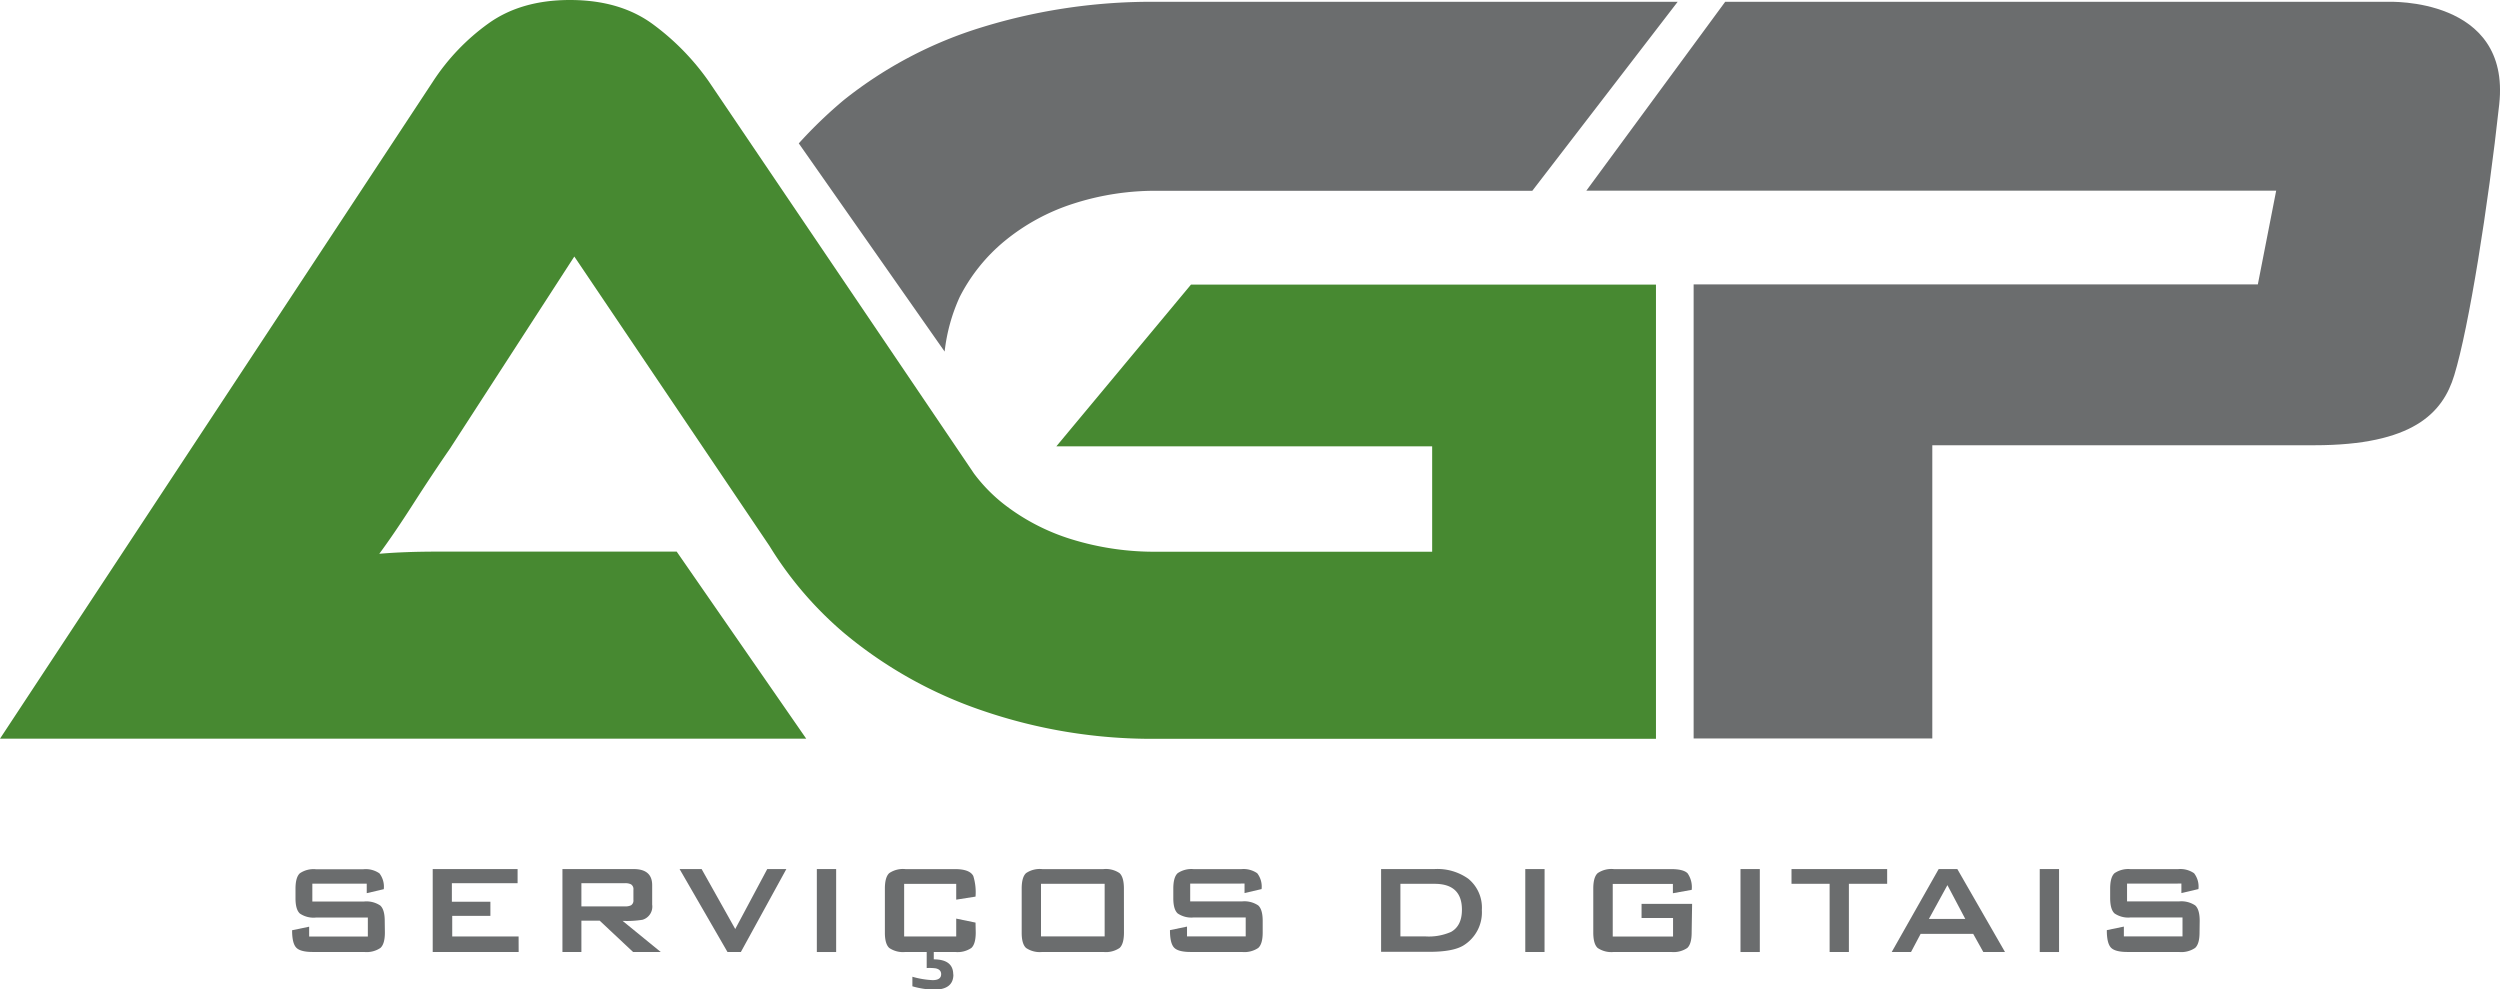
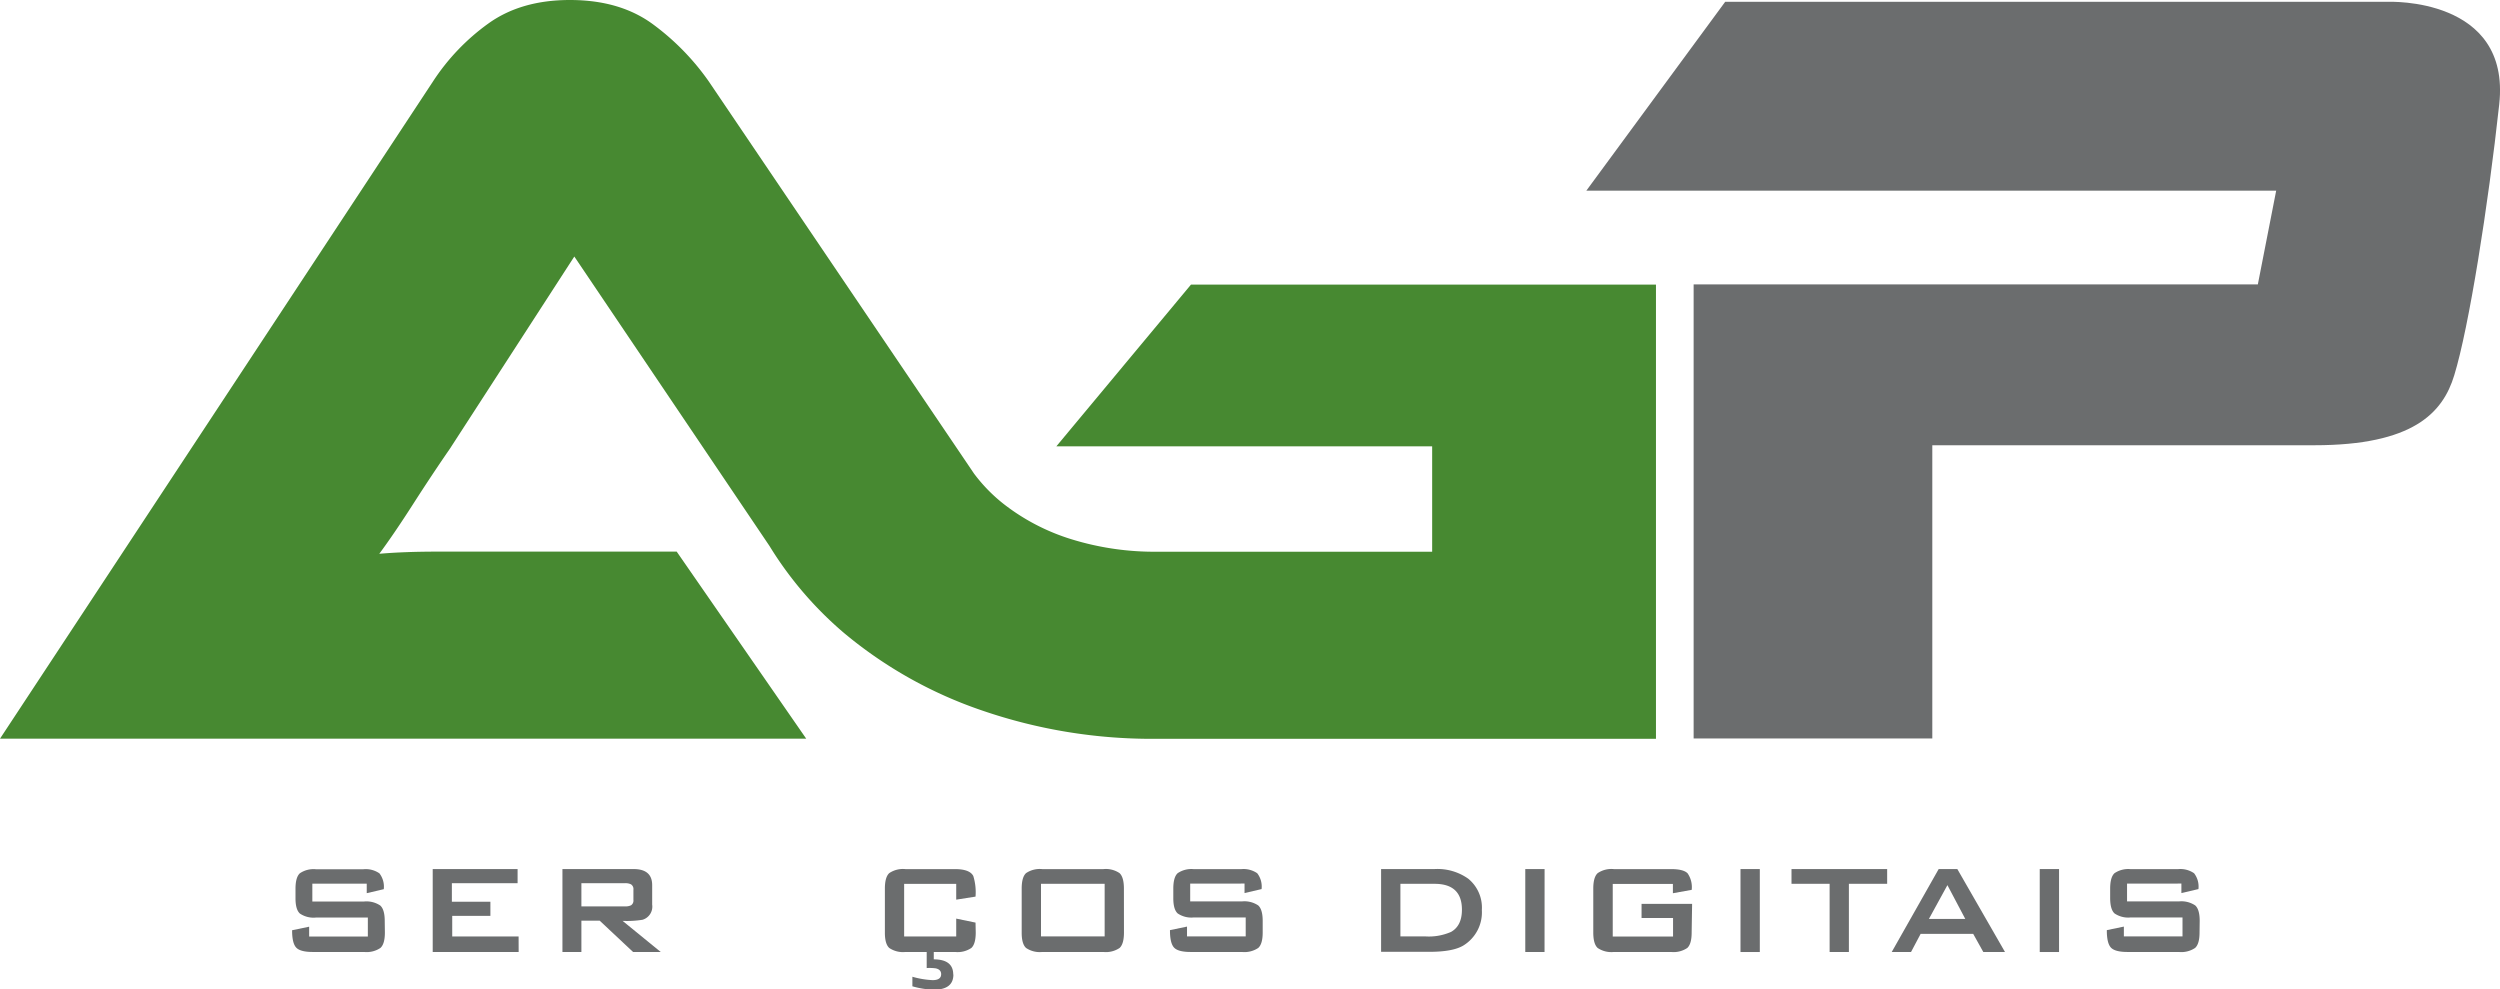
<svg xmlns="http://www.w3.org/2000/svg" viewBox="0 0 494.5 195.71">
  <defs>
    <style>.cls-1{fill:#478931;}.cls-2{fill:#6b6d6e;}</style>
  </defs>
  <title>Ativo 2</title>
  <g id="Camada_2" data-name="Camada 2">
    <g id="Layer_1" data-name="Layer 1">
      <path id="_Caminho_" data-name="&lt;Caminho&gt;" class="cls-1" d="M235.58,56.29l-26.64,32h74.34v20.84H228.92a55.51,55.51,0,0,1-17-2.47,41.86,41.86,0,0,1-13.43-7,32,32,0,0,1-5.84-6l-1.54-2.28L153.69,36.06,140.2,16.11A48.61,48.61,0,0,0,129.34,4.94Q122.78,0,112.73,0,103.1,0,96.64,4.62a43,43,0,0,0-11,11.5L0,146.11H159.47l-25.62-37H86.6q-6.66,0-11.58.43,2.87-3.87,6.66-9.78T89,88.74l24.6-38L152.21,108q1.64,2.68,3.51,5.2a71.92,71.92,0,0,0,11.22,12,85.47,85.47,0,0,0,27.39,15.36,103.26,103.26,0,0,0,33.8,5.58h99.42V56.29Z" />
-       <path id="_Caminho_2" data-name="&lt;Caminho&gt;" class="cls-2" d="M228.92.36a113.81,113.81,0,0,0-34.59,5,82.46,82.46,0,0,0-27.39,14.4A89.25,89.25,0,0,0,158,28.36l28.85,41.18a35.36,35.36,0,0,1,3-10.84,34.79,34.79,0,0,1,8.92-11.07,41.17,41.17,0,0,1,13.43-7.31,52.69,52.69,0,0,1,16.76-2.58h74.13L331.84.36Z" />
      <path class="cls-2" d="M313.78,37.71,341.24.36H472.41s24.25-1,21.94,20.25c-2.19,20.12-6,44.19-8.9,53.62-2.27,7.5-8.23,13.84-27.67,13.84H382.21v58H335V56.26h111.6l3.63-18.55Z" />
      <path class="cls-2" d="M76.13,184.43q0,2.29-.89,3.08a4.89,4.89,0,0,1-3.21.79H61.88q-2.51,0-3.31-.89T57.78,184l3.37-.7v1.94H72.76v-3.75H62.52a4.82,4.82,0,0,1-3.2-.79q-.88-.79-.87-3.08v-1.81q0-2.29.87-3.08a4.82,4.82,0,0,1,3.2-.79h9.32a4.75,4.75,0,0,1,3.21.81,4.31,4.31,0,0,1,.86,3.13l-3.37.79v-1.88H61.78v3.53H72a4.9,4.9,0,0,1,3.21.79q.89.8.89,3.08Z" />
      <path class="cls-2" d="M102.59,188.31h-17V171.9h16.79v2.8h-13v3.66H97v2.8H89.45v4.07h13.13Z" />
      <path class="cls-2" d="M130.7,188.31h-5.47l-6.61-6.2H115v6.2h-3.75V171.9h14.06q3.69,0,3.69,3.18v3.85a2.71,2.71,0,0,1-1.91,3,19.5,19.5,0,0,1-3.94.22ZM125.29,178v-2a1.11,1.11,0,0,0-.48-1.08,2.48,2.48,0,0,0-1.24-.22H115v4.58h8.59a2.47,2.47,0,0,0,1.24-.22A1.11,1.11,0,0,0,125.29,178Z" />
-       <path class="cls-2" d="M155.54,171.9l-9,16.41h-2.64l-9.48-16.41h4.36l6.65,11.86,6.33-11.86Z" />
-       <path class="cls-2" d="M165.39,188.31h-3.82V171.9h3.82Z" />
      <path class="cls-2" d="M193,184.43q0,2.29-.87,3.08a4.82,4.82,0,0,1-3.2.79H179.1a4.82,4.82,0,0,1-3.2-.79q-.88-.79-.87-3.08v-8.65q0-2.29.87-3.08a4.83,4.83,0,0,1,3.2-.79h9.79q2.93,0,3.63,1.37a10.87,10.87,0,0,1,.44,4.07l-3.82.6v-3.12h-10.3v10.4h10.3v-3.53l3.82.79Zm-4.42,8.33q0,3-3.88,3a16.71,16.71,0,0,1-4.23-.67V193.2a17.14,17.14,0,0,0,4,.67q1.69,0,1.69-1.18,0-.92-1.08-1.15a9.39,9.39,0,0,0-1.78-.06v-3.18h1.4v1.46Q188.55,189.77,188.55,192.76Z" />
      <path class="cls-2" d="M222.32,184.43q0,2.29-.87,3.08a4.83,4.83,0,0,1-3.2.79H206.16a4.82,4.82,0,0,1-3.2-.79q-.88-.79-.87-3.08v-8.65q0-2.29.87-3.08a4.83,4.83,0,0,1,3.2-.79h12.08a4.83,4.83,0,0,1,3.2.79q.87.8.87,3.08Zm-3.82.79v-10.4H205.91v10.4Z" />
      <path class="cls-2" d="M249.76,184.43q0,2.29-.89,3.08a4.89,4.89,0,0,1-3.21.79H235.52q-2.51,0-3.31-.89t-.79-3.43l3.37-.7v1.94h11.61v-3.75H236.15a4.82,4.82,0,0,1-3.2-.79q-.88-.79-.87-3.08v-1.81q0-2.29.87-3.08a4.83,4.83,0,0,1,3.2-.79h9.32a4.75,4.75,0,0,1,3.21.81,4.31,4.31,0,0,1,.86,3.13l-3.37.79v-1.88H235.42v3.53h10.24a4.9,4.9,0,0,1,3.21.79q.89.8.89,3.08Z" />
      <path class="cls-2" d="M293.11,180a7.69,7.69,0,0,1-3.62,7q-2.07,1.27-6.74,1.27h-9.57V171.9h10.56a10.52,10.52,0,0,1,6.68,1.91A7.37,7.37,0,0,1,293.11,180Zm-3.94-.06q0-5.12-5.41-5.12H277v10.4h4.93a10.92,10.92,0,0,0,5.09-.89Q289.17,183.12,289.17,179.94Z" />
      <path class="cls-2" d="M305.51,188.31H301.7V171.9h3.82Z" />
      <path class="cls-2" d="M334.61,184.43q0,2.29-.87,3.08a4.83,4.83,0,0,1-3.2.79H319.22a4.82,4.82,0,0,1-3.2-.79q-.87-.79-.87-3.08v-8.65q0-2.29.88-3.08a4.83,4.83,0,0,1,3.2-.79h11.32q2.45,0,3.26.84a4.8,4.8,0,0,1,.81,3.26l-3.72.67v-1.84H319v10.4h11.93v-3.66h-6.23v-2.8h10Z" />
      <path class="cls-2" d="M348.09,188.31h-3.82V171.9h3.82Z" />
      <path class="cls-2" d="M373.28,174.82h-7.57v13.48H361.9V174.82h-7.54V171.9h18.92Z" />
      <path class="cls-2" d="M396.59,188.31H392.3l-2-3.59h-10.4L378,188.31h-3.82l9.29-16.41h3.69Zm-7.86-6.55-3.53-6.68-3.66,6.68Z" />
      <path class="cls-2" d="M407.28,188.31h-3.82V171.9h3.82Z" />
      <path class="cls-2" d="M435.07,184.43q0,2.29-.89,3.08a4.89,4.89,0,0,1-3.21.79H420.83q-2.51,0-3.31-.89t-.79-3.43l3.37-.7v1.94H431.7v-3.75H421.46a4.82,4.82,0,0,1-3.2-.79q-.87-.79-.87-3.08v-1.81q0-2.29.87-3.08a4.83,4.83,0,0,1,3.2-.79h9.32a4.75,4.75,0,0,1,3.21.81,4.31,4.31,0,0,1,.86,3.13l-3.37.79v-1.88H420.73v3.53H431a4.9,4.9,0,0,1,3.21.79q.89.8.89,3.08Z" />
    </g>
  </g>
</svg>